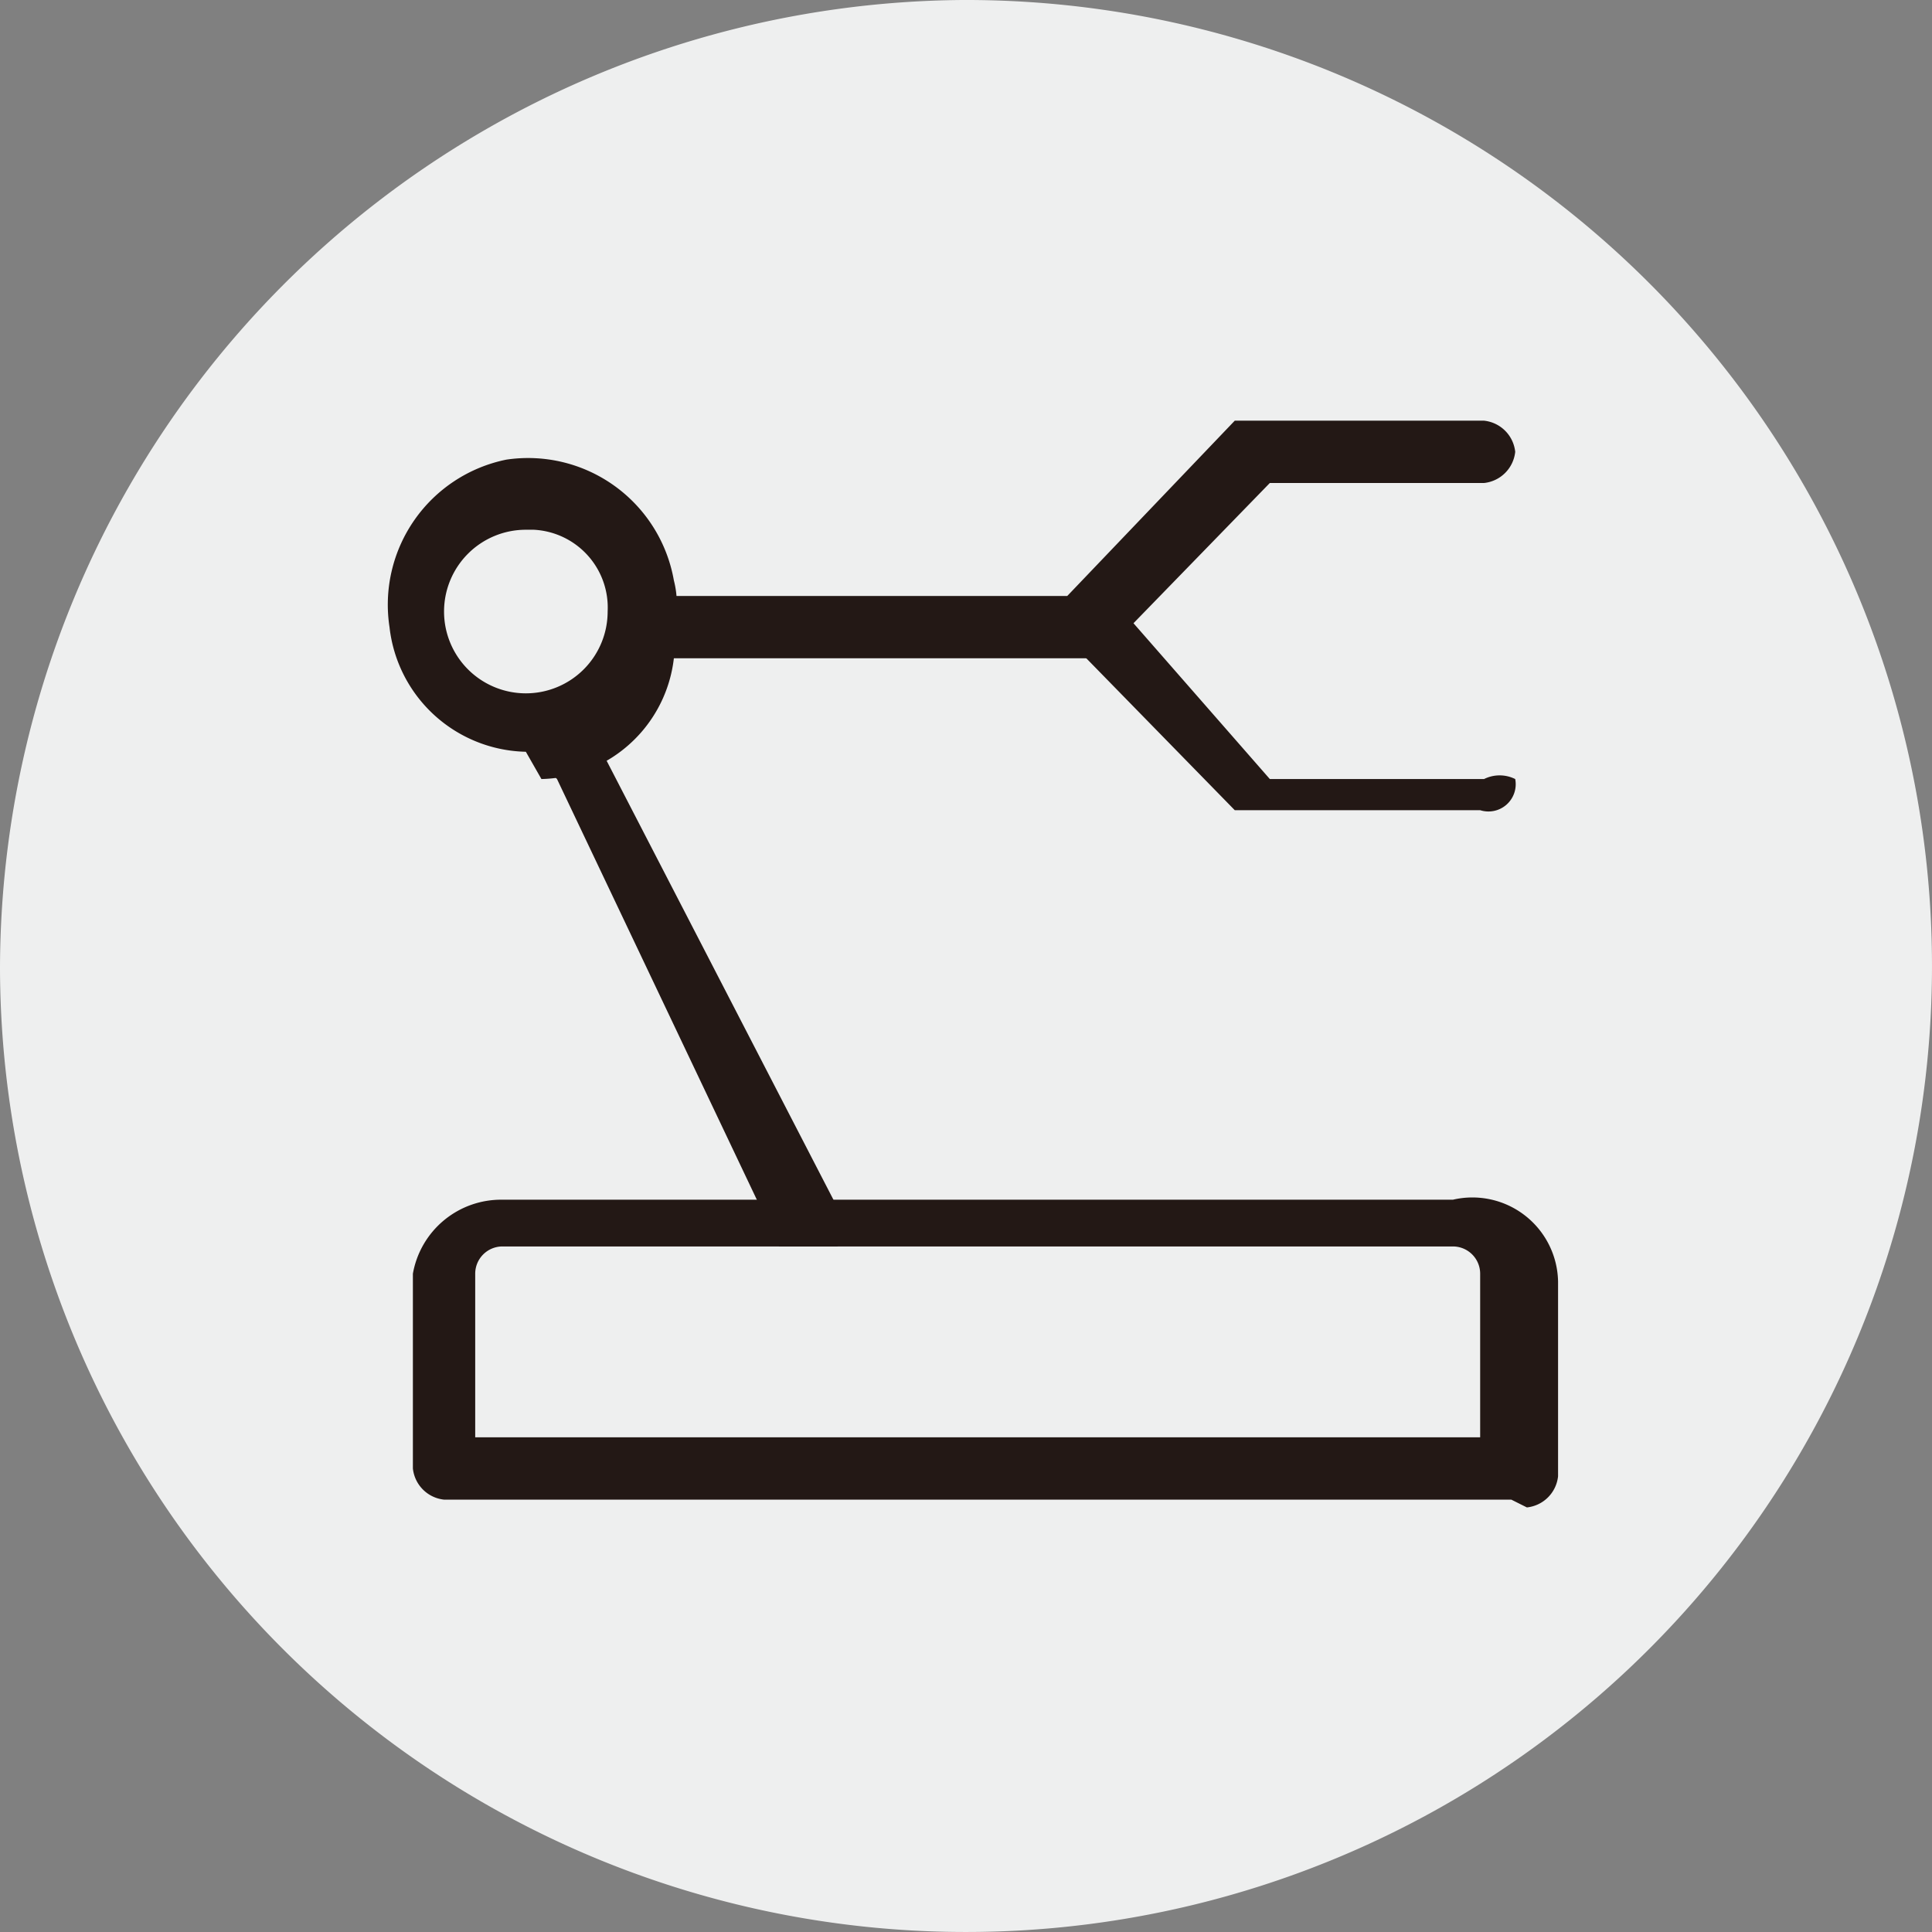
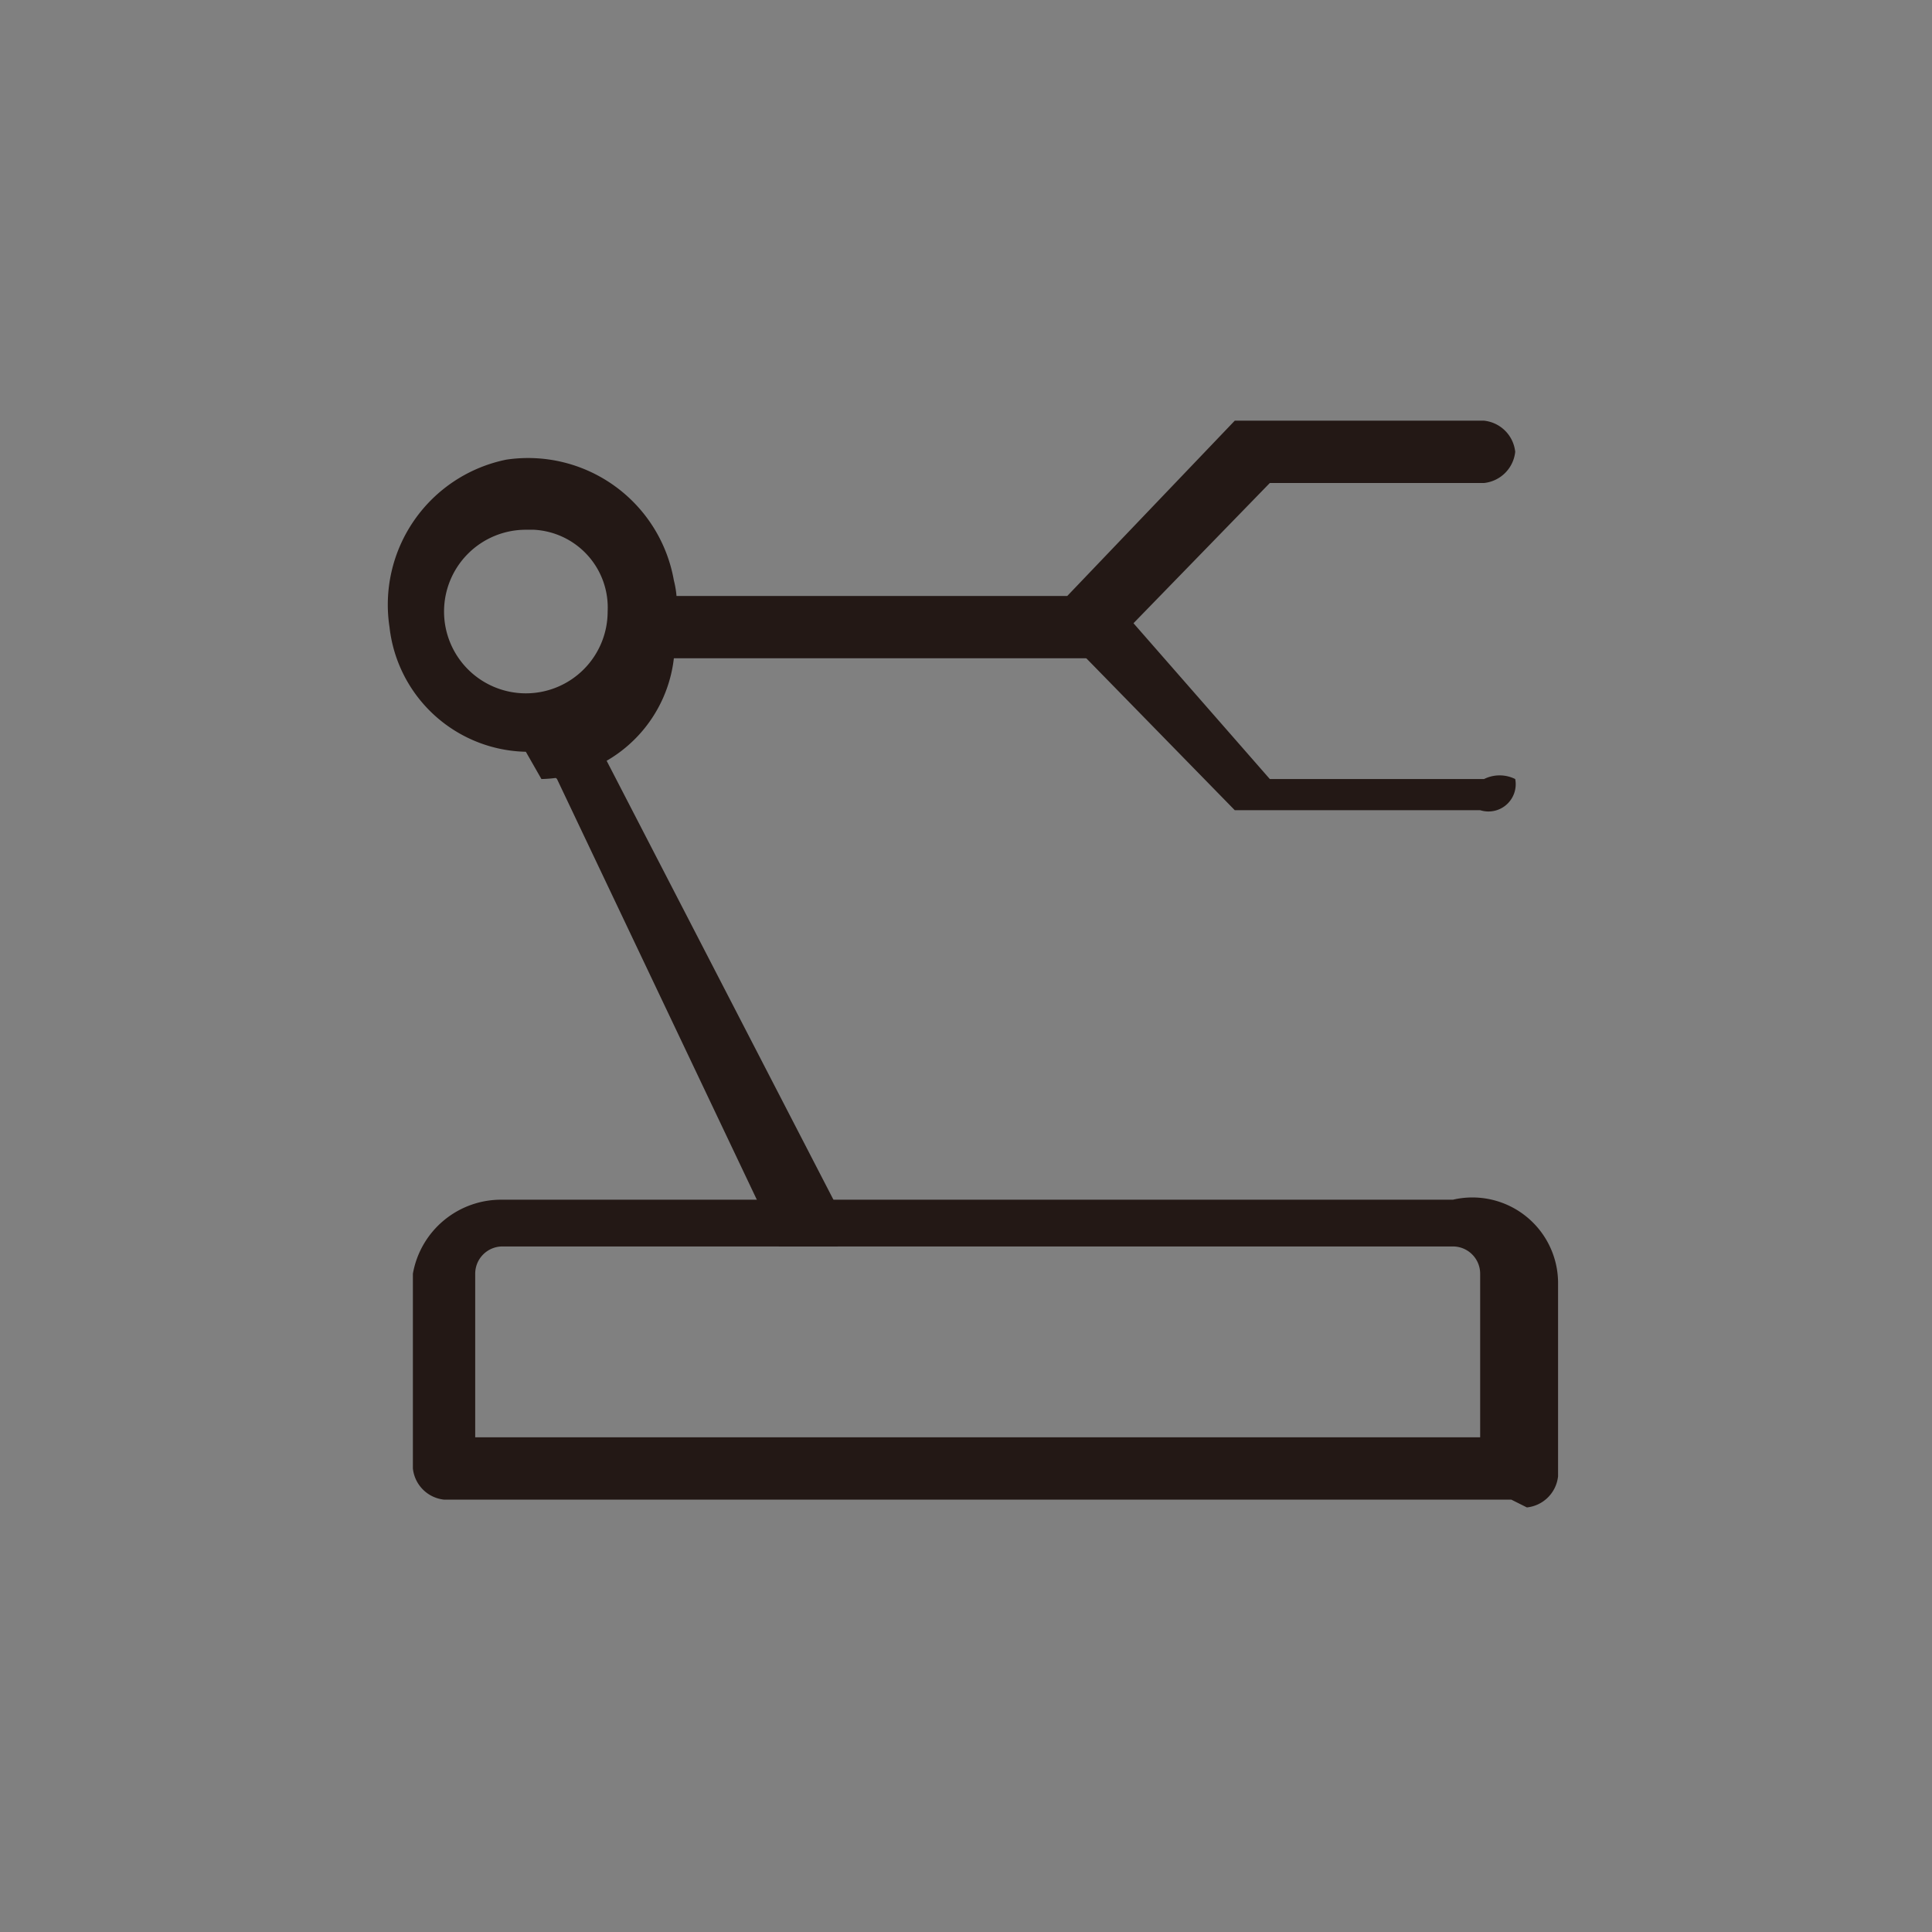
<svg xmlns="http://www.w3.org/2000/svg" viewBox="0 0 4.96 4.96">
  <rect x="0" y="0" width="4.96" height="4.96" fill="#808080" stroke="none" />
  <defs>
    <style>.cls-1{fill:#eeefef;fill-rule:evenodd;}.cls-2{fill:#231815;}</style>
  </defs>
  <g id="图层_2" data-name="图层 2">
    <g id="图层_1-2" data-name="图层 1">
      <g id="图层_2-2" data-name="图层 2">
        <g id="图层_1-2-2" data-name="图层 1-2">
-           <path class="cls-1" d="M2.47,0A2.48,2.48,0,1,1,0,2.49v0A2.49,2.49,0,0,1,2.47,0Z" />
          <path class="cls-2" d="M3.88,3.85H1.14a.09.09,0,0,1-.08-.08v-.5a.23.23,0,0,1,.23-.19H3.73A.22.22,0,0,1,4,3.29H4v.5a.09.09,0,0,1-.08.08ZM1.22,3.69H3.8V3.27a.07.07,0,0,0-.07-.07H1.29a.07.07,0,0,0-.07.07ZM3.8,2.08H3.17l-.43-.44V1.58a0,0,0,0,1,0-.05l.43-.45h.64a.09.09,0,0,1,.08.08.09.09,0,0,1-.08.08H3.26l-.35.36L3.26,2h.55A.09.09,0,0,1,3.89,2,.07.07,0,0,1,3.8,2.08ZM1.35,1.93A.36.36,0,0,1,1,1.61a.38.38,0,0,1,.3-.43.38.38,0,0,1,.43.31.24.24,0,0,1,0,.12A.35.35,0,0,1,1.39,2h0Zm0-.57a.21.21,0,1,0,.21.21.2.2,0,0,0-.19-.21Z" />
          <path class="cls-2" d="M2.8,1.69H1.65a.08.08,0,0,1,0-.16H2.8a.08.08,0,1,1,0,.16ZM2.08,3.2H2L1.43,2a.07.07,0,0,1,0-.1h0a.09.09,0,0,1,.1,0l.62,1.2a.07.07,0,0,1,0,.1h0Z" />
        </g>
      </g>
    </g>
  </g>
</svg>